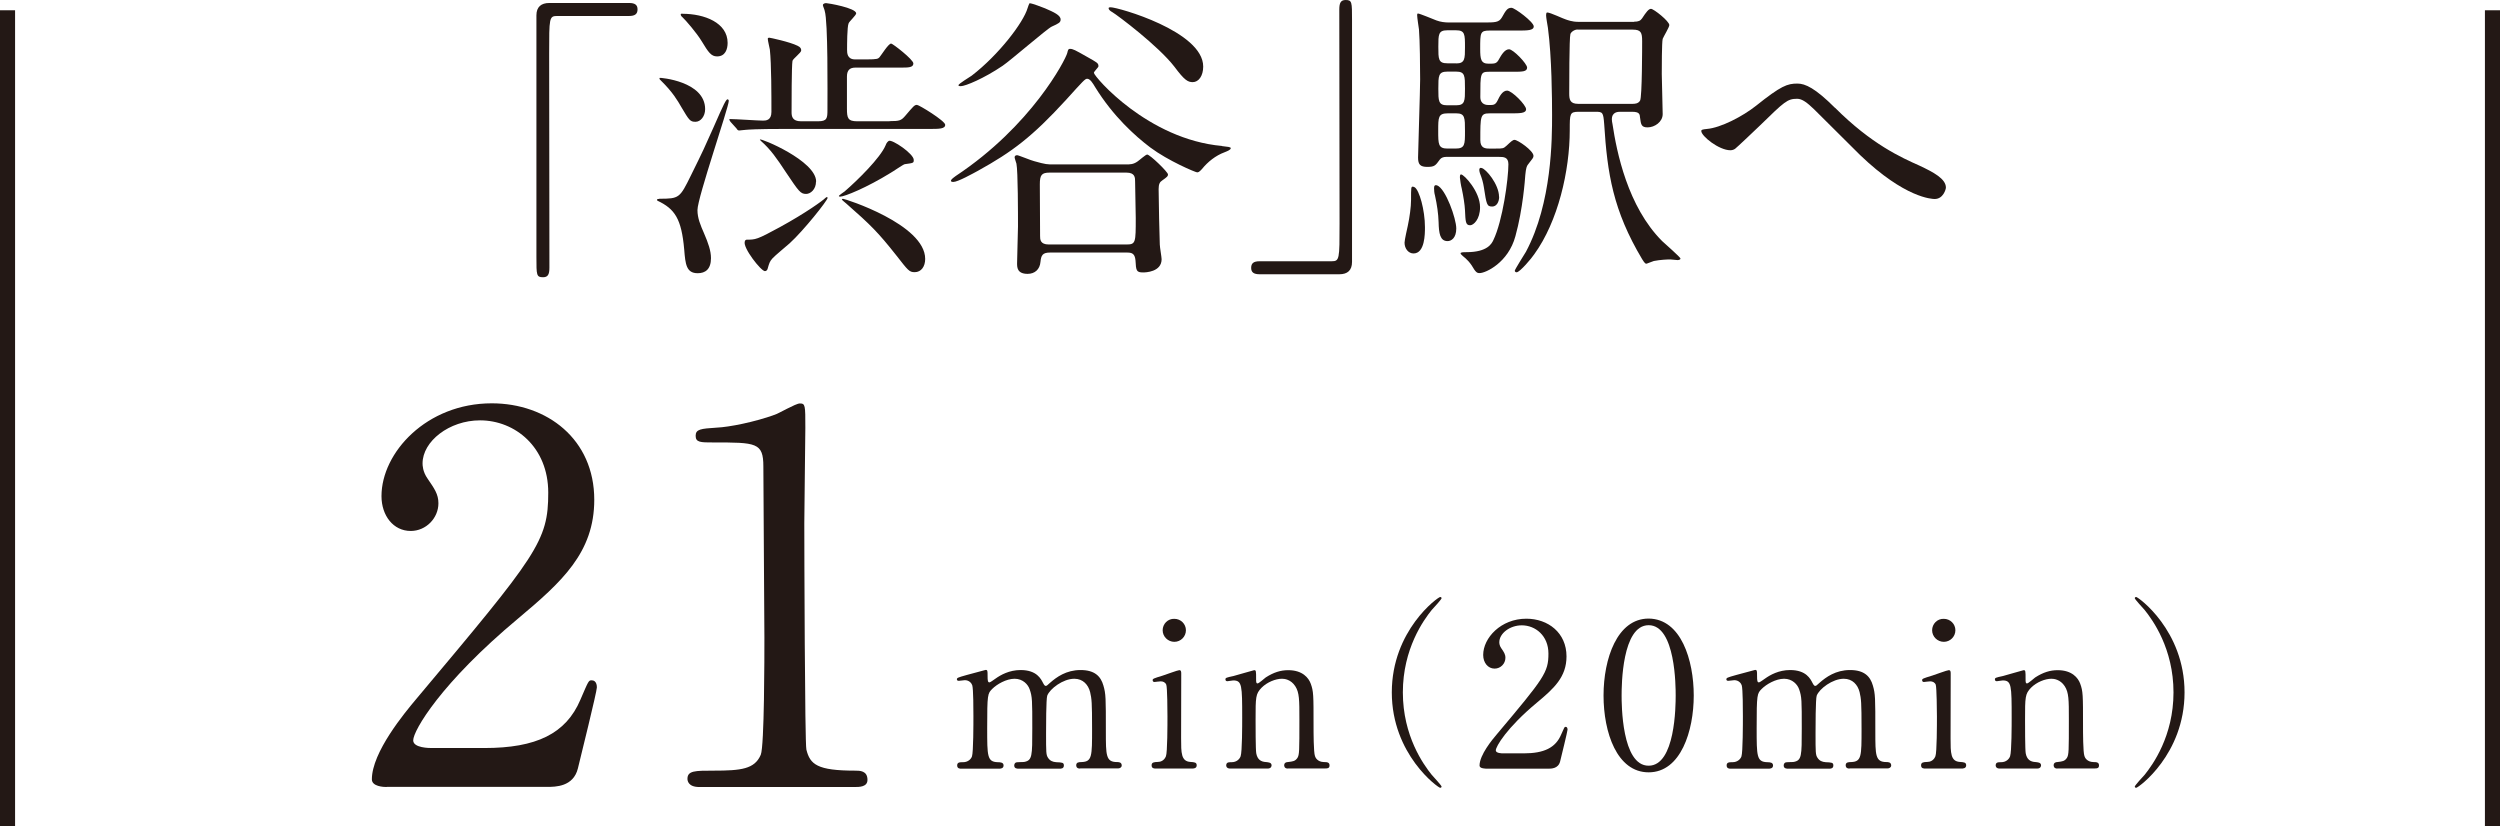
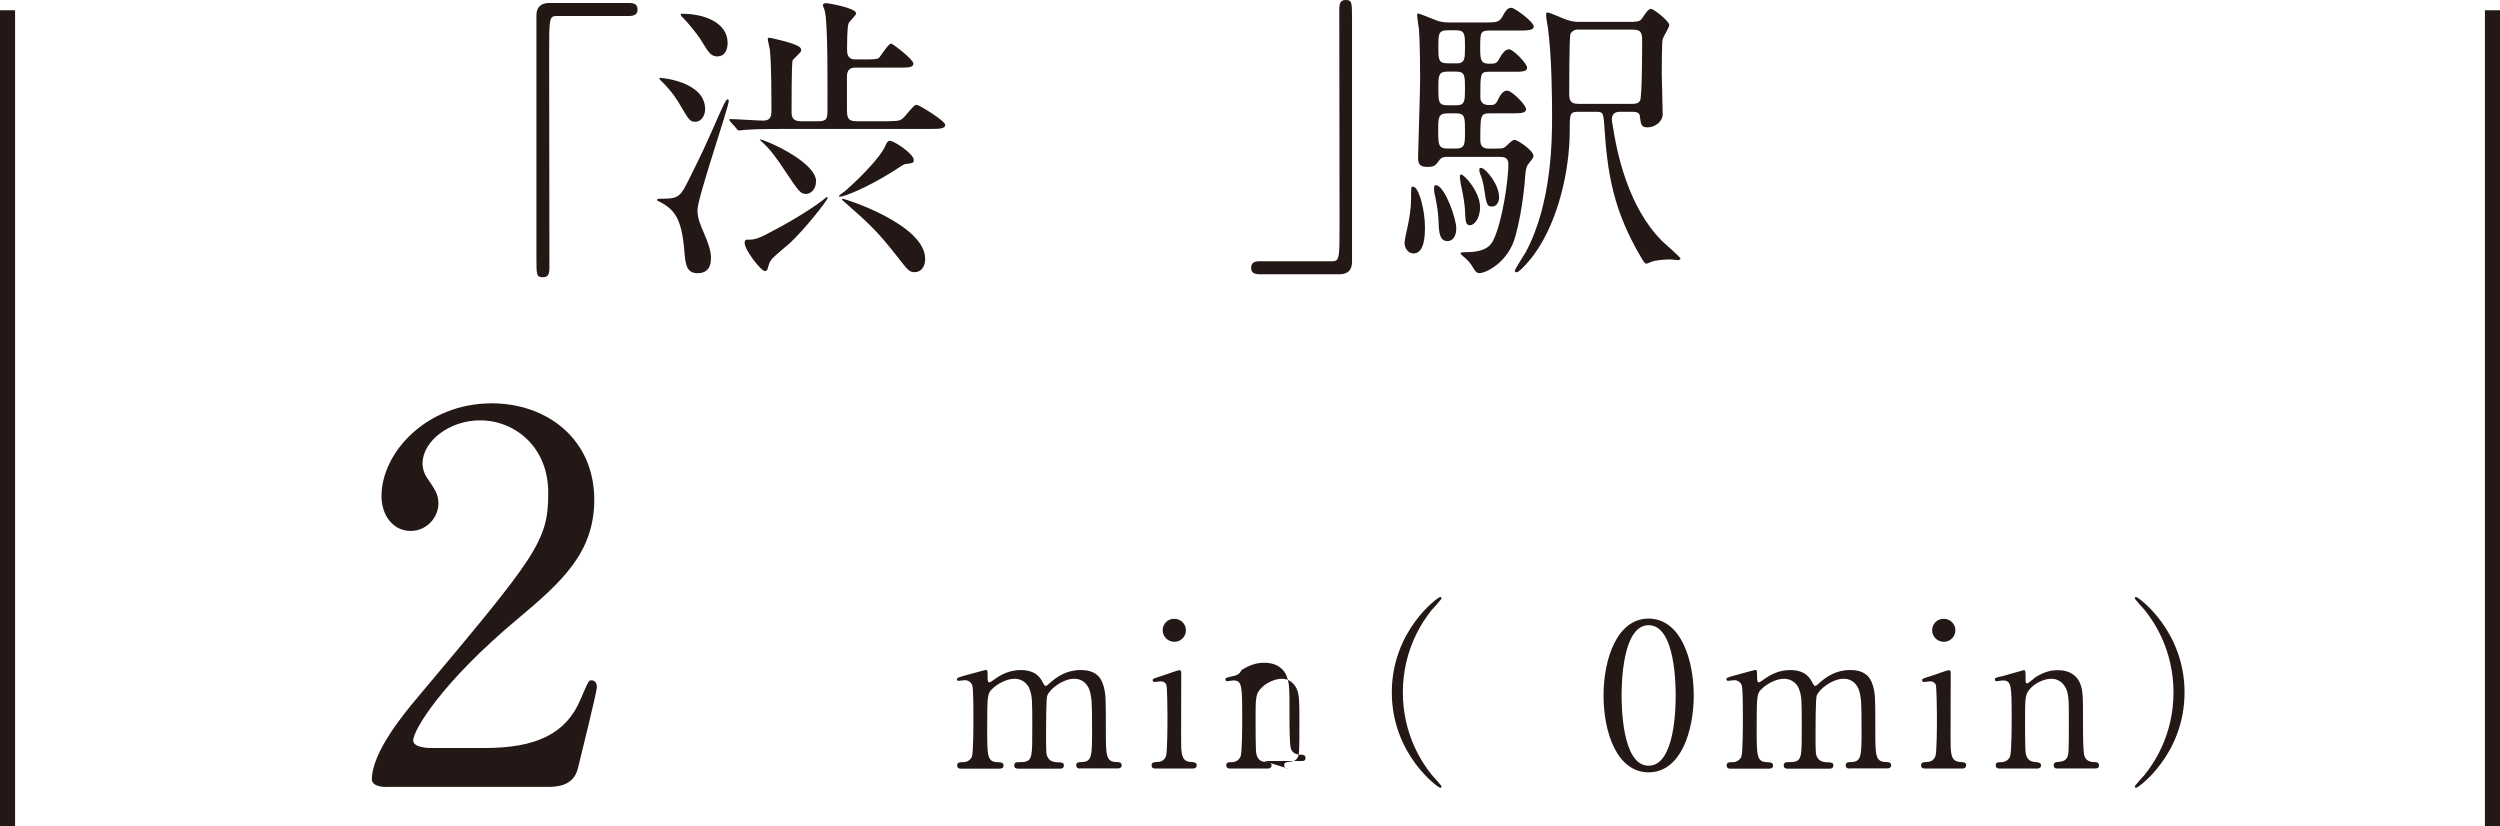
<svg xmlns="http://www.w3.org/2000/svg" id="_x31_" viewBox="0 0 192.34 63.55">
  <defs>
    <style>
      .cls-1 {
        fill: #231815;
      }

      .cls-2 {
        fill: none;
        stroke: #231815;
        stroke-miterlimit: 10;
        stroke-width: 1.16px;
      }
    </style>
  </defs>
  <g>
    <path class="cls-1" d="M48.4.23c.44,0,.65.14.65.49s-.19.51-.65.51h-5.53c-.62,0-.62.14-.62,2.91,0,2.59.02,14.09.02,16.45,0,.53-.12.74-.49.74-.51,0-.51-.16-.51-1.53V1.18c0-.65.37-.95.99-.95h6.13Z" />
    <path class="cls-1" d="M50.73,15.29c1.53,0,1.57-.05,2.43-1.8.95-1.92,1.04-2.13,1.73-3.68.81-1.85.97-2.17,1.09-2.17.05,0,.09.07.09.12,0,.49-2.41,7.45-2.41,8.4,0,.62.23,1.16.51,1.8.32.74.53,1.34.53,1.9,0,.86-.44,1.16-1.02,1.16-.88,0-.95-.69-1.04-1.83-.21-2.36-.72-3.12-2.06-3.75-.05-.05-.07-.14.14-.14ZM54.25,8.4c0,.55-.35.97-.74.97-.42,0-.49-.12-1.09-1.13-.28-.49-.67-1.16-1.57-2.04-.12-.12-.14-.14-.09-.21.02-.02,3.49.25,3.49,2.41ZM52.51,1.06c1.69,0,3.47.69,3.47,2.24,0,.49-.18,1.04-.81,1.04-.46,0-.67-.32-1.18-1.16-.39-.65-1.25-1.64-1.48-1.85-.07-.05-.14-.14-.14-.23.02-.05.07-.05.14-.05ZM68.45,9.32c.76,0,.88-.05,1.18-.39.65-.76.72-.86.92-.86.16,0,2.17,1.23,2.17,1.53,0,.32-.46.32-1.25.32h-11.2c-2.04,0-2.71.05-2.91.07-.09,0-.42.05-.49.05-.09,0-.14-.05-.21-.16l-.46-.51c-.07-.12-.09-.14-.09-.16,0-.05.02-.05.09-.05.39,0,2.15.12,2.5.12.23,0,.65-.02.65-.67,0-1.23,0-3.68-.12-4.79-.02-.14-.16-.69-.16-.83,0-.05.02-.09.12-.09.05,0,1.57.32,2.17.62.25.12.28.23.28.37,0,.16-.62.62-.67.79-.07.39-.07,3.35-.07,3.96,0,.32.07.69.72.69h1.32c.69,0,.72-.23.72-.88,0-1.39.05-6.78-.21-7.61,0-.07-.14-.37-.14-.44,0-.14.19-.16.25-.16.14,0,2.31.37,2.31.79,0,.14-.53.62-.58.76-.12.25-.12,1.71-.12,2.04,0,.23,0,.74.62.74h.88c.83,0,.88-.05.99-.16.14-.16.69-1.06.9-1.06.12,0,1.71,1.23,1.71,1.53,0,.32-.39.32-.97.32h-3.49c-.44,0-.65.21-.65.69v2.47c0,.72.07.97.79.97h2.48ZM57.42,18.44c.72,0,.81,0,2.59-.97,1.99-1.09,3.33-2.06,3.49-2.24.02,0,.07-.07.12-.07.02,0,.05.02.05.07,0,.19-1.85,2.52-2.92,3.49-.21.19-1.16.97-1.32,1.16-.21.23-.25.37-.37.79-.02.09-.09.19-.21.19-.3,0-1.71-1.8-1.55-2.27,0-.05.05-.14.12-.14ZM62.78,13.97c0,.6-.42.95-.76.95-.44,0-.56-.19-1.57-1.69-.67-1.02-1.16-1.73-1.9-2.38-.02-.02-.09-.09-.09-.12.05-.12,4.33,1.64,4.33,3.24ZM70.3,12.31c0,.23-.02.23-.69.32-.12.02-.92.58-1.09.67-1.83,1.13-3.54,1.83-3.89,1.83-.05,0-.09-.02-.09-.05,0-.05.37-.3.44-.35,1.02-.88,2.75-2.59,3.15-3.54.09-.25.19-.3.25-.35.25-.14,1.92.99,1.92,1.46ZM64.84,15.29c.16,0,6.34,1.97,6.34,4.63,0,.58-.3,1.02-.81,1.02-.42,0-.51-.14-1.41-1.29-1.39-1.76-1.97-2.34-3.84-3.98-.05-.05-.35-.28-.35-.32,0-.02.02-.05.07-.05Z" />
-     <path class="cls-1" d="M94.02,11.24c.44.05.67.07.67.16,0,.14-.32.25-.49.32-.67.25-1.27.72-1.73,1.29-.21.23-.28.25-.37.25-.12,0-2.22-.88-3.61-1.92-1.16-.88-2.84-2.38-4.23-4.63-.19-.32-.39-.65-.62-.65-.16,0-.3.16-1.62,1.62-2.61,2.85-4.14,4-6.78,5.46-.39.21-1.55.86-1.9.86-.02,0-.18,0-.18-.09,0-.12.28-.3.37-.37,5.83-3.86,8.44-8.93,8.58-9.46.05-.21.07-.32.21-.32.23,0,.39.09,1.29.6.81.46.9.49.9.74,0,.09-.37.42-.35.51.05.32,4.16,5.11,9.85,5.62ZM81.6,1.5c0,.23-.14.3-.69.55-.35.16-3.15,2.59-3.77,3.01-1.43.97-2.87,1.57-3.22,1.57-.05,0-.18,0-.18-.07,0-.12.86-.62,1.02-.74,2.08-1.6,3.98-4.09,4.3-5.2.02-.07.12-.37.16-.37.18,0,.95.3,1.18.39.69.3,1.2.53,1.2.86ZM80.79,19.43c-.58,0-.69.21-.74.72-.05.58-.44.92-.99.92-.81,0-.81-.51-.81-.81,0-.46.07-2.43.07-2.84,0-.88,0-4.26-.12-4.83-.02-.07-.14-.42-.14-.49s.05-.16.19-.16c.12,0,1.11.42,1.32.46.88.25,1,.25,1.5.25h5.55c.32,0,.58,0,.9-.23.14-.09.62-.53.74-.53.21,0,1.6,1.34,1.6,1.53,0,.14-.05.18-.44.46-.19.12-.28.28-.28.67,0,.86.07,3.79.09,4.26,0,.19.14.97.14,1.13,0,.99-1.25,1.02-1.41,1.02-.53,0-.56-.12-.6-.93-.05-.56-.32-.6-.67-.6h-5.9ZM86.66,18.81c.72,0,.72-.14.72-2.04,0-.42-.05-2.43-.05-2.8,0-.3,0-.69-.67-.69h-5.9c-.62,0-.76.18-.76.9,0,.56.02,3.33.02,3.98,0,.25,0,.65.67.65h5.97ZM91.77,6.32c-.39,0-.65-.16-1.41-1.18-1.23-1.6-4.37-3.96-4.79-4.21-.14-.07-.28-.19-.28-.3,0-.07.12-.07.16-.07.56,0,7.12,1.85,7.12,4.56,0,.72-.35,1.2-.81,1.2Z" />
    <path class="cls-1" d="M96.91,21.1c-.44,0-.65-.14-.65-.49s.18-.51.65-.51h5.53c.62,0,.62-.14.62-2.91,0-2.59-.02-14.09-.02-16.45,0-.53.12-.74.49-.74.49,0,.49.16.49,1.53v18.62c0,.65-.35.95-.97.95h-6.13Z" />
    <path class="cls-1" d="M109.63,17.49c0,.49,0,2.01-.88,2.01-.39,0-.69-.37-.69-.83,0-.21.23-1.2.25-1.3.14-.65.25-1.46.25-1.97,0-.97,0-1.04.14-1.04.02,0,.09.02.14.05.35.21.79,1.74.79,3.08ZM115.09,11.43c.53,0,.58,0,.83-.23.3-.28.46-.44.6-.44.25,0,1.46.83,1.46,1.23,0,.14-.05.19-.44.69-.07.09-.14.25-.19.79-.02.3-.18,2.61-.76,4.7-.55,2.04-2.29,2.84-2.75,2.84-.21,0-.3-.05-.62-.6-.14-.21-.35-.44-.46-.53-.05-.05-.39-.3-.39-.39s.25-.09.46-.09c1.62,0,1.94-.67,2.06-.92.72-1.48,1.16-4.72,1.16-5.85,0-.56-.39-.56-.72-.56h-4.07c-.19,0-.37.05-.49.21-.32.44-.39.56-.95.56s-.72-.19-.72-.72c0-.37.16-5.23.16-6.01,0-.9-.02-3.01-.09-3.84-.02-.14-.14-.93-.14-1.09,0-.09,0-.14.07-.14.12,0,1.18.44,1.41.53.32.12.65.16.99.16h2.59c.95,0,1.23,0,1.46-.39.32-.58.44-.74.74-.74.25,0,1.71,1.09,1.71,1.43,0,.32-.49.32-1.25.32h-2.15c-.72,0-.72.16-.72,1.39,0,.81.05,1.16.65,1.16.49,0,.62,0,.81-.37.16-.28.42-.74.76-.74.32,0,1.39,1.11,1.39,1.41,0,.32-.39.32-1.06.32h-1.87c-.67,0-.67.12-.67,1.94,0,.62.51.62.67.62.35,0,.49,0,.67-.37.12-.25.35-.74.72-.74s1.46,1.11,1.46,1.43-.46.32-1.23.32h-1.57c-.72,0-.72.19-.72,2.06,0,.6.35.65.69.65h.51ZM112.04,17.58c0,.74-.39.97-.67.97-.58,0-.67-.6-.69-1.46-.02-.65-.12-1.34-.28-2.06-.05-.16-.07-.39-.07-.56,0-.21.09-.25.23-.21.67.25,1.48,2.57,1.48,3.31ZM112.04,4.88c.67,0,.67-.37.67-1.25,0-.99,0-1.3-.69-1.3h-.67c-.69,0-.69.32-.69,1.27s0,1.27.69,1.27h.69ZM112.04,8.1c.67,0,.67-.35.67-1.27,0-1,0-1.32-.67-1.32h-.69c-.69,0-.69.32-.69,1.32,0,.92,0,1.27.67,1.27h.72ZM111.97,11.43c.74,0,.74-.3.74-1.34s0-1.37-.67-1.37h-.65c-.74,0-.74.3-.74,1.34s0,1.37.72,1.37h.6ZM113.1,17.33c-.35,0-.35-.3-.39-1.16-.02-.42-.12-1.06-.25-1.67-.05-.16-.14-.74-.14-.83,0-.12,0-.25.09-.25.23,0,1.46,1.32,1.46,2.52,0,.95-.51,1.39-.76,1.39ZM115.34,15.13c0,.42-.21.76-.53.76-.42,0-.44-.14-.65-1.5-.05-.32-.14-.67-.3-1.06-.02-.09-.05-.16-.05-.25,0-.12.05-.19.16-.16.35.05,1.36,1.27,1.36,2.22ZM125.71,1.67c.35,0,.49-.07.62-.25.32-.49.51-.74.69-.74.21,0,1.41.95,1.41,1.25,0,.16-.44.88-.51,1.06-.07.28-.07,2.29-.07,2.71,0,.44.07,2.59.07,3.08,0,.6-.62,1.02-1.16,1.02-.49,0-.51-.23-.58-.74-.02-.28-.05-.46-.62-.46h-.9c-.16,0-.65,0-.65.58,0,.12.02.23.05.37.32,2.13,1.16,6.34,3.82,9,.23.21,1.41,1.25,1.41,1.34s-.14.12-.23.12-.46-.05-.55-.05c-.23,0-.76.02-1.27.12-.09.02-.53.21-.58.21-.12,0-.25-.25-.32-.35-2.24-3.75-2.68-6.59-2.92-10.39-.07-.92-.12-.95-.67-.95h-1.29c-.69,0-.69.14-.69,1.41,0,3.12-.9,7.03-2.73,9.55-.18.28-1.11,1.39-1.36,1.39-.09,0-.14-.07-.14-.12,0-.09.72-1.23.86-1.46,2.01-3.77,2.01-8.72,2.01-10.52,0-1.2-.02-4.46-.32-6.71-.02-.14-.14-.79-.14-.95,0-.07,0-.23.09-.23.23,0,1.25.49,1.41.53.14.05.51.19.95.19h4.33ZM121.38,2.27c-.25,0-.51.19-.56.35-.09.25-.09,4.09-.09,4.56s.05.81.69.81h4.16c.16,0,.46,0,.6-.25.16-.25.16-4.21.16-4.58,0-.65-.09-.88-.72-.88h-4.26Z" />
-     <path class="cls-1" d="M141.19,8.3c2.8,2.8,5.09,3.82,6.48,4.44,1.09.51,2.04,1.02,2.04,1.69,0,.14-.21.88-.86.88-.21,0-2.29-.07-5.74-3.38-.55-.53-3.03-3.03-3.54-3.52-.53-.51-.92-.81-1.3-.81-.76,0-.97.21-2.87,2.06-.16.16-1.85,1.76-1.9,1.78-.09.07-.23.12-.37.12-.88,0-2.24-1.09-2.24-1.48,0-.09.05-.12.44-.16,1.06-.09,2.75-.97,3.77-1.78,1.94-1.55,2.41-1.71,3.19-1.71.6,0,1.37.35,2.89,1.87Z" />
  </g>
  <g>
    <path class="cls-1" d="M29.75,60.55c-.24,0-1.14-.04-1.14-.59,0-2.09,2.53-5.13,3.43-6.2,9.31-11.09,10.14-12.11,10.14-15.86,0-3.51-2.56-5.56-5.25-5.56-2.37,0-4.42,1.62-4.42,3.31,0,.12,0,.63.39,1.18.51.75.83,1.18.83,1.89,0,1.14-.95,2.13-2.13,2.13-1.34,0-2.25-1.18-2.25-2.68,0-3.35,3.47-7.14,8.48-7.14,4.26,0,7.89,2.76,7.89,7.42,0,4.06-2.49,6.31-5.84,9.12-5.96,4.97-8.09,8.64-8.09,9.39,0,.59,1.26.59,1.42.59h4.06c3.99,0,6.27-1.1,7.38-3.71.63-1.46.63-1.5.87-1.5.4,0,.4.47.4.55,0,.32-1.26,5.41-1.46,6.23-.35,1.42-1.74,1.42-2.37,1.42h-12.35Z" />
-     <path class="cls-1" d="M53.8,60.55c-.87,0-.91-.51-.91-.63,0-.63.59-.63,2.01-.63,2.13,0,3.16-.12,3.63-1.22.28-.67.28-7.62.28-9,0-1.89-.08-11.09-.08-13.18,0-1.85-.55-1.85-3.87-1.85-.95,0-1.34,0-1.34-.51s.39-.55,1.62-.63c.95-.04,2.92-.43,4.46-.99.28-.08,1.62-.87,1.93-.87.43,0,.43.12.43,1.89,0,1.07-.08,6.16-.08,7.34,0,1.82.04,16.97.16,17.4.28,1.14.83,1.62,3.75,1.62.36,0,.95,0,.95.71,0,.55-.63.55-.99.55h-11.96Z" />
    <path class="cls-1" d="M83.09,59.13c-.28,0-.29-.19-.29-.25,0-.23.19-.25.42-.25.8-.03.8-.45.8-2.53s-.03-2.33-.15-2.85c-.14-.56-.54-1.03-1.22-1.03-.86,0-1.88.77-2.08,1.3-.09.25-.09,2.45-.09,2.88,0,1.5,0,1.67.15,1.9s.35.32.63.34c.45.02.59.02.59.25,0,.25-.22.25-.35.25h-3.1c-.14,0-.37,0-.37-.25,0-.09.05-.19.12-.22.08-.05.54-.03.65-.05.62-.12.62-.45.62-2.59s0-2.42-.2-2.99c-.12-.37-.52-.82-1.16-.82s-1.37.43-1.71.77c-.37.37-.4.4-.4,3.04,0,2.14,0,2.58.8,2.61.23,0,.46.02.46.25s-.22.25-.34.25h-2.92c-.08,0-.31,0-.31-.25s.2-.25.46-.25c.39,0,.62-.26.68-.45.11-.32.11-2.56.11-3.09,0-.43,0-2.11-.09-2.38-.05-.15-.23-.39-.57-.39-.06,0-.39.05-.46.05-.03,0-.15,0-.15-.11,0-.12.05-.14.76-.34.35-.09,1.33-.35,1.45-.39.15,0,.15.08.15.45,0,.4.02.51.15.51.06,0,.37-.23.46-.29.39-.28,1.06-.66,1.93-.66,1.25,0,1.57.69,1.73,1,.03.06.11.22.2.22.08,0,.11-.03.35-.25.48-.42,1.23-.97,2.33-.97s1.56.49,1.76,1.19c.19.65.19.94.19,3.53,0,1.85,0,2.36.86,2.36.11,0,.36,0,.36.26,0,.15-.14.23-.29.23h-2.9Z" />
    <path class="cls-1" d="M88.95,59.13c-.14,0-.35,0-.35-.25,0-.23.18-.25.48-.26.2,0,.48-.09.62-.43.12-.26.12-2.51.12-3.07,0-.43-.01-2.22-.09-2.44-.08-.19-.25-.26-.43-.26-.08,0-.46.05-.48.05-.06,0-.14-.03-.14-.14s.08-.14.77-.35c.2-.06,1.16-.42,1.28-.42.15,0,.15.14.15.29,0,.69-.01,4.17-.01,4.95,0,1.13,0,1.77.71,1.82.31.02.49.03.49.26,0,.25-.26.25-.37.25h-2.75ZM89.45,48.49c0-.49.4-.9.9-.88.49,0,.89.39.89.88s-.4.89-.89.89-.9-.4-.9-.89Z" />
-     <path class="cls-1" d="M99.08,59.13c-.28,0-.28-.22-.28-.25,0-.22.2-.25.28-.25.4-.05.56-.06.74-.32.15-.25.15-.51.15-2.99,0-1.47,0-2.04-.32-2.53-.34-.52-.83-.57-1.02-.57-.49,0-1.14.26-1.57.69-.46.48-.46.71-.46,2.48,0,.4,0,2.28.05,2.56.09.49.36.66.76.68.15.02.42.02.42.25,0,.03,0,.25-.31.25h-2.87c-.31,0-.31-.22-.31-.23,0-.26.18-.26.42-.26.39,0,.62-.25.69-.46.12-.35.12-2.41.12-2.95,0-2.5-.01-2.88-.69-2.88-.06,0-.39.06-.45.06s-.15-.02-.15-.14.06-.14.62-.26c.25-.06,1.54-.45,1.59-.45.15,0,.15.06.15.68,0,.22,0,.34.11.34s.54-.4.63-.46c.62-.4,1.16-.56,1.73-.56,1.11,0,1.57.6,1.73,1.03.22.6.22.86.22,3.25,0,.46,0,2.05.11,2.33.03.11.19.45.69.46.25,0,.43.02.43.26,0,.23-.18.23-.31.23h-2.88Z" />
+     <path class="cls-1" d="M99.08,59.13c-.28,0-.28-.22-.28-.25,0-.22.2-.25.28-.25.4-.05.56-.06.74-.32.15-.25.15-.51.15-2.99,0-1.47,0-2.04-.32-2.53-.34-.52-.83-.57-1.02-.57-.49,0-1.14.26-1.57.69-.46.48-.46.71-.46,2.48,0,.4,0,2.28.05,2.56.09.49.36.66.76.68.15.02.42.02.42.25,0,.03,0,.25-.31.25h-2.87c-.31,0-.31-.22-.31-.23,0-.26.18-.26.42-.26.39,0,.62-.25.69-.46.12-.35.12-2.41.12-2.95,0-2.5-.01-2.88-.69-2.88-.06,0-.39.06-.45.06s-.15-.02-.15-.14.06-.14.62-.26s.54-.4.63-.46c.62-.4,1.16-.56,1.73-.56,1.11,0,1.57.6,1.73,1.03.22.6.22.86.22,3.25,0,.46,0,2.05.11,2.33.03.11.19.45.69.46.25,0,.43.02.43.26,0,.23-.18.23-.31.23h-2.88Z" />
    <path class="cls-1" d="M110.15,59.61c.12.14.76.82.76.91,0,.03-.03.09-.11.09-.15,0-3.72-2.56-3.72-7.34s3.56-7.34,3.72-7.34c.08,0,.11.06.11.09,0,.09-.63.77-.76.91-.62.77-2.22,2.98-2.22,6.34s1.6,5.57,2.22,6.34Z" />
-     <path class="cls-1" d="M114.28,59.13c-.09,0-.45-.02-.45-.23,0-.82.99-2.01,1.34-2.42,3.64-4.33,3.96-4.74,3.96-6.2,0-1.37-1-2.17-2.05-2.17-.93,0-1.73.63-1.73,1.3,0,.05,0,.25.15.46.2.29.32.46.32.74,0,.45-.37.83-.83.83-.52,0-.88-.46-.88-1.05,0-1.31,1.36-2.79,3.32-2.79,1.67,0,3.09,1.08,3.09,2.9,0,1.59-.97,2.47-2.28,3.56-2.33,1.94-3.16,3.38-3.16,3.67,0,.23.49.23.56.23h1.59c1.56,0,2.45-.43,2.88-1.45.25-.57.25-.59.34-.59.15,0,.15.18.15.22,0,.12-.49,2.11-.57,2.44-.14.56-.68.56-.93.56h-4.83Z" />
    <path class="cls-1" d="M126.84,59.42c-2.44,0-3.47-3.07-3.47-5.91s1.05-5.92,3.47-5.92c2.5.02,3.47,3.21,3.47,5.92s-.99,5.91-3.47,5.91ZM126.84,48.1c-2.05,0-2.08,4.63-2.08,5.41,0,.63,0,5.41,2.08,5.4,2.05,0,2.08-4.6,2.08-5.4,0-.65,0-5.41-2.08-5.41Z" />
    <path class="cls-1" d="M142.29,59.13c-.28,0-.29-.19-.29-.25,0-.23.19-.25.42-.25.8-.03.8-.45.8-2.53s-.03-2.33-.15-2.85c-.14-.56-.54-1.03-1.22-1.03-.86,0-1.88.77-2.08,1.3-.09.25-.09,2.45-.09,2.88,0,1.5,0,1.67.15,1.9s.35.32.63.34c.45.02.59.02.59.25,0,.25-.22.25-.35.25h-3.1c-.14,0-.37,0-.37-.25,0-.09.05-.19.12-.22.08-.05.54-.03.65-.05.62-.12.62-.45.62-2.59s0-2.42-.2-2.99c-.12-.37-.52-.82-1.16-.82s-1.37.43-1.71.77c-.37.37-.4.4-.4,3.04,0,2.14,0,2.58.8,2.61.23,0,.46.02.46.25s-.22.25-.34.25h-2.92c-.08,0-.31,0-.31-.25s.2-.25.46-.25c.39,0,.62-.26.68-.45.11-.32.11-2.56.11-3.09,0-.43,0-2.11-.09-2.38-.05-.15-.23-.39-.57-.39-.06,0-.39.05-.46.05-.03,0-.15,0-.15-.11,0-.12.05-.14.76-.34.35-.09,1.33-.35,1.45-.39.15,0,.15.08.15.45,0,.4.02.51.15.51.06,0,.37-.23.46-.29.39-.28,1.06-.66,1.93-.66,1.25,0,1.57.69,1.73,1,.03.06.11.22.2.22.08,0,.11-.03.35-.25.48-.42,1.23-.97,2.33-.97s1.56.49,1.76,1.19c.19.65.19.94.19,3.53,0,1.85,0,2.36.86,2.36.11,0,.36,0,.36.26,0,.15-.14.23-.29.23h-2.9Z" />
    <path class="cls-1" d="M148.15,59.13c-.14,0-.35,0-.35-.25,0-.23.18-.25.48-.26.2,0,.48-.09.62-.43.12-.26.12-2.51.12-3.07,0-.43-.02-2.22-.09-2.44-.08-.19-.25-.26-.43-.26-.08,0-.46.05-.48.05-.06,0-.14-.03-.14-.14s.08-.14.77-.35c.2-.06,1.16-.42,1.28-.42.15,0,.15.14.15.29,0,.69-.01,4.17-.01,4.95,0,1.13,0,1.77.71,1.82.31.02.49.03.49.26,0,.25-.26.25-.37.25h-2.75ZM148.65,48.49c0-.49.4-.9.9-.88.49,0,.89.39.89.88s-.4.89-.89.89-.9-.4-.9-.89Z" />
    <path class="cls-1" d="M158.28,59.13c-.28,0-.28-.22-.28-.25,0-.22.2-.25.28-.25.4-.05.56-.06.74-.32.15-.25.15-.51.15-2.99,0-1.47,0-2.04-.32-2.53-.34-.52-.83-.57-1.02-.57-.49,0-1.14.26-1.57.69-.46.48-.46.71-.46,2.48,0,.4,0,2.28.05,2.56.09.49.36.66.76.68.15.02.42.02.42.25,0,.03,0,.25-.31.25h-2.87c-.31,0-.31-.22-.31-.23,0-.26.18-.26.42-.26.39,0,.62-.25.69-.46.12-.35.12-2.41.12-2.95,0-2.5-.01-2.88-.69-2.88-.06,0-.39.06-.45.06s-.15-.02-.15-.14.06-.14.62-.26c.25-.06,1.54-.45,1.59-.45.15,0,.15.06.15.68,0,.22,0,.34.11.34s.54-.4.63-.46c.62-.4,1.16-.56,1.73-.56,1.11,0,1.57.6,1.73,1.03.22.6.22.86.22,3.25,0,.46,0,2.05.11,2.33.03.11.19.45.69.46.25,0,.43.02.43.26,0,.23-.18.23-.31.23h-2.88Z" />
    <path class="cls-1" d="M165,46.93c-.12-.14-.76-.82-.76-.91,0-.03.03-.09.11-.09.15,0,3.72,2.56,3.72,7.34s-3.56,7.34-3.72,7.34c-.08,0-.11-.06-.11-.09,0-.09.63-.77.76-.91.62-.77,2.22-2.98,2.22-6.34s-1.6-5.57-2.22-6.34Z" />
  </g>
  <line class="cls-2" x1=".58" y1=".79" x2=".58" y2="63.55" />
  <line class="cls-2" x1="191.76" y1=".79" x2="191.76" y2="63.55" />
</svg>